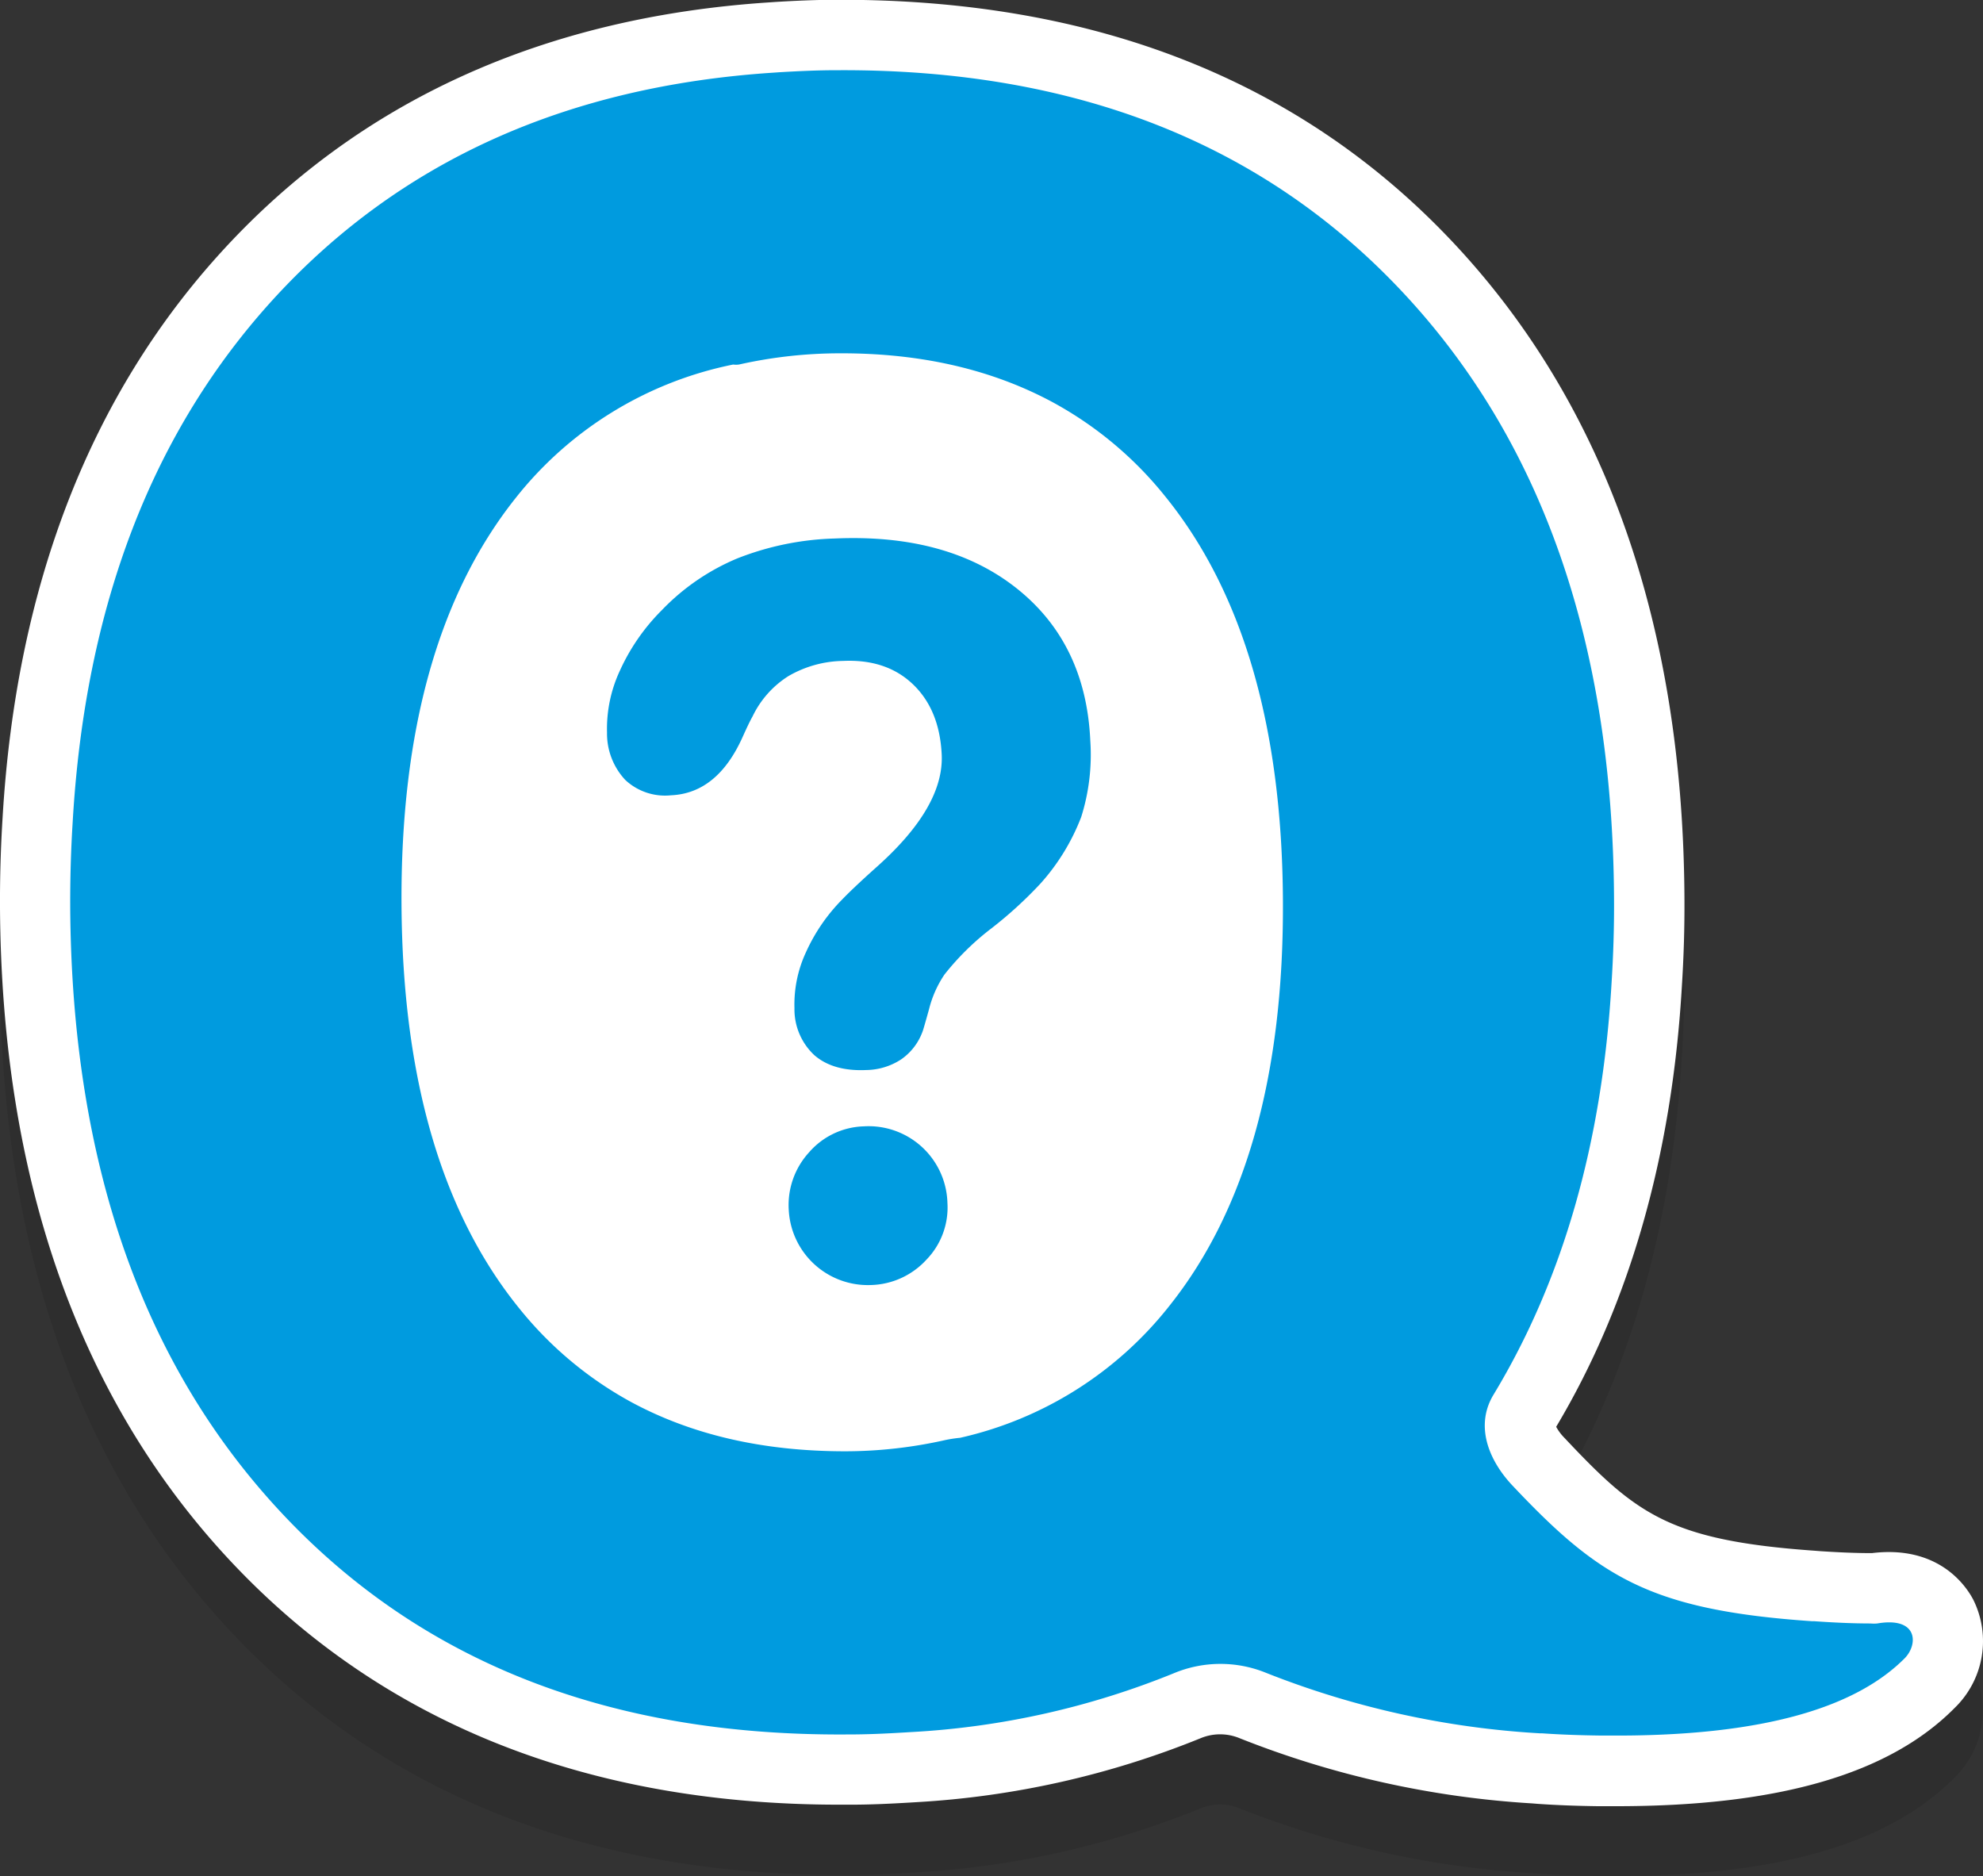
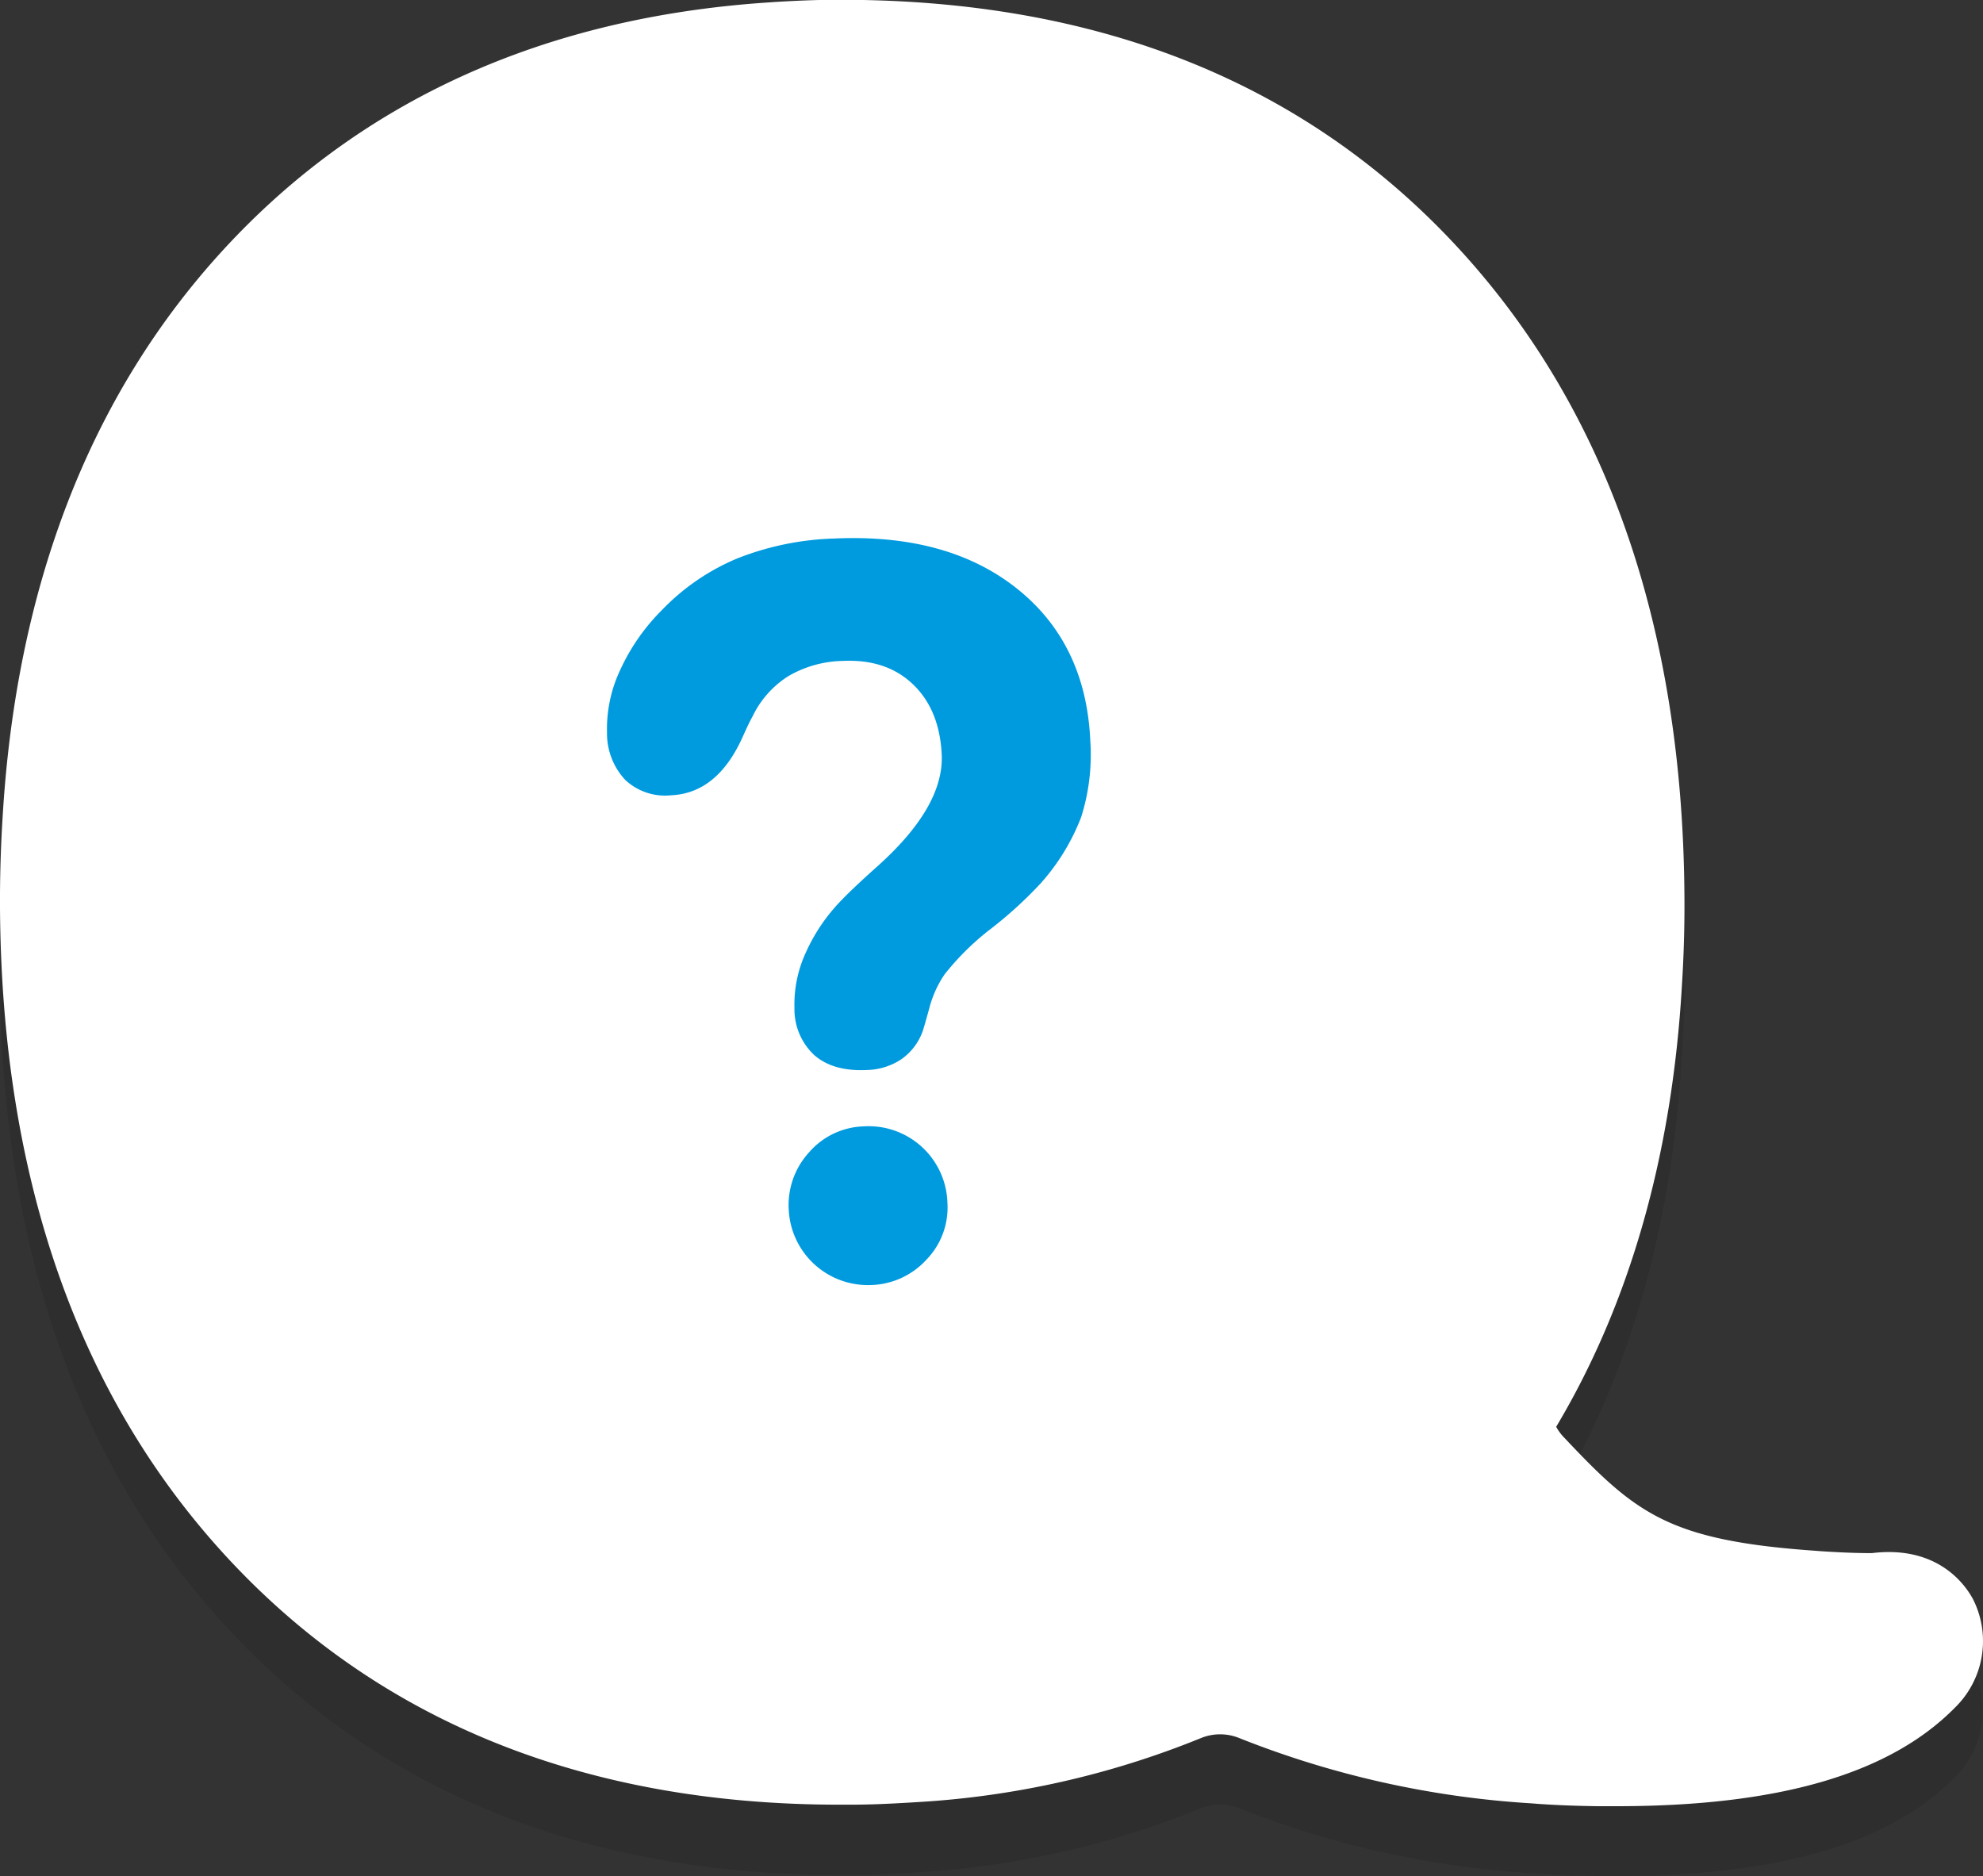
<svg xmlns="http://www.w3.org/2000/svg" viewBox="0 0 298.55 282.46">
  <rect x="0" y="0" width="298.55" height="282.46" fill="#333333" stroke="none" />
  <defs>
    <style>.cls-1{opacity:0.1;isolation:isolate;}.cls-2{fill:#fff;}.cls-3{fill:#009bdf;}</style>
  </defs>
  <title>Quiz-Icon</title>
  <g id="Layer_2" data-name="Layer 2">
    <g id="Layer_1-2" data-name="Layer 1">
      <path class="cls-1" d="M297.08,251.4c-1.05-2-5.16-8.25-15.27-7-2.61,0-5.24-.13-7.68-.29l-.9-.06c-22.06-1.56-27-5.64-37.79-17.1a7.21,7.21,0,0,1-1.15-1.57c11.07-18.54,17.43-40.85,18.92-66.25.29-4.49.42-9,.39-13.45-.23-41-11.9-74.11-34.68-98.44-23-24.56-54.15-36.83-93-36.69-3.08,0-6.09.15-9.13.32l-1,.07c-33.87,2.2-61.52,14.73-82.19,37.25C13.61,70,2.44,98.75.39,133.68c-.28,4.49-.41,9-.39,13.44.23,41,11.9,74.11,34.68,98.44s53.67,36.7,91.69,36.7h1.76c2.94,0,5.83-.14,8.73-.31l1-.07a133.53,133.53,0,0,0,42.91-9.64,7.7,7.7,0,0,1,5.85,0A142.23,142.23,0,0,0,230.67,282l.86.07c3.05.21,6,.31,9,.36h2.8c24.42,0,41.1-4.86,50.94-14.82A14,14,0,0,0,297.08,251.4ZM116.46,21.51Z" />
      <path class="cls-2" d="M297.08,240.82c-1.05-2-5.16-8.24-15.27-7-2.61,0-5.24-.13-7.68-.29l-.9-.07c-22.06-1.55-27-5.63-37.79-17.09a7.21,7.21,0,0,1-1.15-1.57c11.07-18.54,17.43-40.85,18.92-66.26.29-4.48.42-9,.39-13.44-.23-41-11.9-74.11-34.68-98.44-23-24.56-54.15-36.83-93-36.69-3.08,0-6.09.14-9.13.32l-1,.07C81.91,2.59,54.26,15.12,33.59,37.64,13.61,59.41,2.44,88.18.39,123.1c-.28,4.49-.41,9-.39,13.45.23,41,11.9,74.11,34.68,98.44s53.67,36.7,91.69,36.7h1.57l.19,0c2.94,0,5.83-.14,8.73-.31l1-.06a133.79,133.79,0,0,0,42.91-9.64,7.65,7.65,0,0,1,5.85,0,142.23,142.23,0,0,0,44.08,9.82l.86.07c3.05.21,6,.31,9,.35h2.8c24.42,0,41.1-4.85,50.94-14.81A14,14,0,0,0,297.08,240.82ZM116.46,10.94Z" />
      <path class="cls-3" d="M130.05,169.57a11.34,11.34,0,0,0-8.23,3.9,11.75,11.75,0,0,0-3.07,8.68,11.93,11.93,0,0,0,12.36,11.31,11.73,11.73,0,0,0,8.38-3.83,11.28,11.28,0,0,0,3.15-8.54,11.87,11.87,0,0,0-12.59-11.52Z" />
-       <path class="cls-3" d="M282.63,244.41a5.23,5.23,0,0,1-1,0c-2.8,0-5.62-.14-8.51-.34h-.32c-24.45-1.68-32.13-6.7-45.07-20.4-3.7-3.92-5.66-9.1-2.87-13.71q15.66-25.89,17.77-62c.26-4.14.4-8.37.37-12.71q-.32-57.63-31.83-91.27T126.26,10.57h-.32c-2.89,0-5.72.14-8.52.3l-1,.07Q69.71,14,41.38,44.79q-27.62,30.08-30.44,79-.39,6.21-.37,12.71.33,57.63,31.83,91.28t84.94,33.34h.33c2.89,0,5.72-.13,8.51-.3l1-.06a122.43,122.43,0,0,0,39.53-8.85,18.2,18.2,0,0,1,13.92-.06,132.46,132.46,0,0,0,41.25,9.1H232l.19,0c2.88.2,5.71.29,8.51.33h1c24.37.23,38-4.51,45.09-11.66C288.8,247.54,288.78,243.36,282.63,244.41ZM176.06,196.59a55.67,55.67,0,0,1-31.52,19.87,19.44,19.44,0,0,0-2.19.33,68.93,68.93,0,0,1-15.1,1.7c-12.38,0-23.11-2.48-32.29-7.45a56,56,0,0,1-16.73-14q-17.55-21.6-17.78-60.84t17.1-61.12a55.81,55.81,0,0,1,32.83-20.2,3.15,3.15,0,0,0,.87,0,69.63,69.63,0,0,1,15.1-1.69c12.4-.05,23.15,2.48,32.33,7.47a55.86,55.86,0,0,1,16.69,14q17.56,21.6,17.78,60.84Q193.38,174.86,176.06,196.59Z" />
      <path class="cls-3" d="M153.07,88.58q-10.41-8.26-27.4-7.51a43.18,43.18,0,0,0-14.67,3,33.75,33.75,0,0,0-11.37,7.8,30.77,30.77,0,0,0-6.3,9.09,20.71,20.71,0,0,0-1.94,9.33,10.23,10.23,0,0,0,2.75,7.13,8.76,8.76,0,0,0,6.88,2.31q7-.31,10.8-8.81c.63-1.4,1.12-2.43,1.49-3.08a14.62,14.62,0,0,1,5.4-6.06,16.88,16.88,0,0,1,8.22-2.28q6.54-.3,10.54,3.54t4.31,10.6q.34,7.88-9.86,16.94-3.46,3.1-5.16,4.87a27.17,27.17,0,0,0-5.46,8,18.59,18.59,0,0,0-1.69,8.33,9.42,9.42,0,0,0,3,7.08q2.84,2.46,7.83,2.23a9.8,9.8,0,0,0,5.23-1.6,8.71,8.71,0,0,0,3.21-4.15c.09-.2.42-1.35,1-3.44a16.44,16.44,0,0,1,2.31-5.18,39.6,39.6,0,0,1,7.13-7,62.16,62.16,0,0,0,7.29-6.66A32.29,32.29,0,0,0,162.78,123a31.09,31.09,0,0,0,1.37-11.48Q163.49,96.86,153.07,88.58Z" />
    </g>
  </g>
</svg>